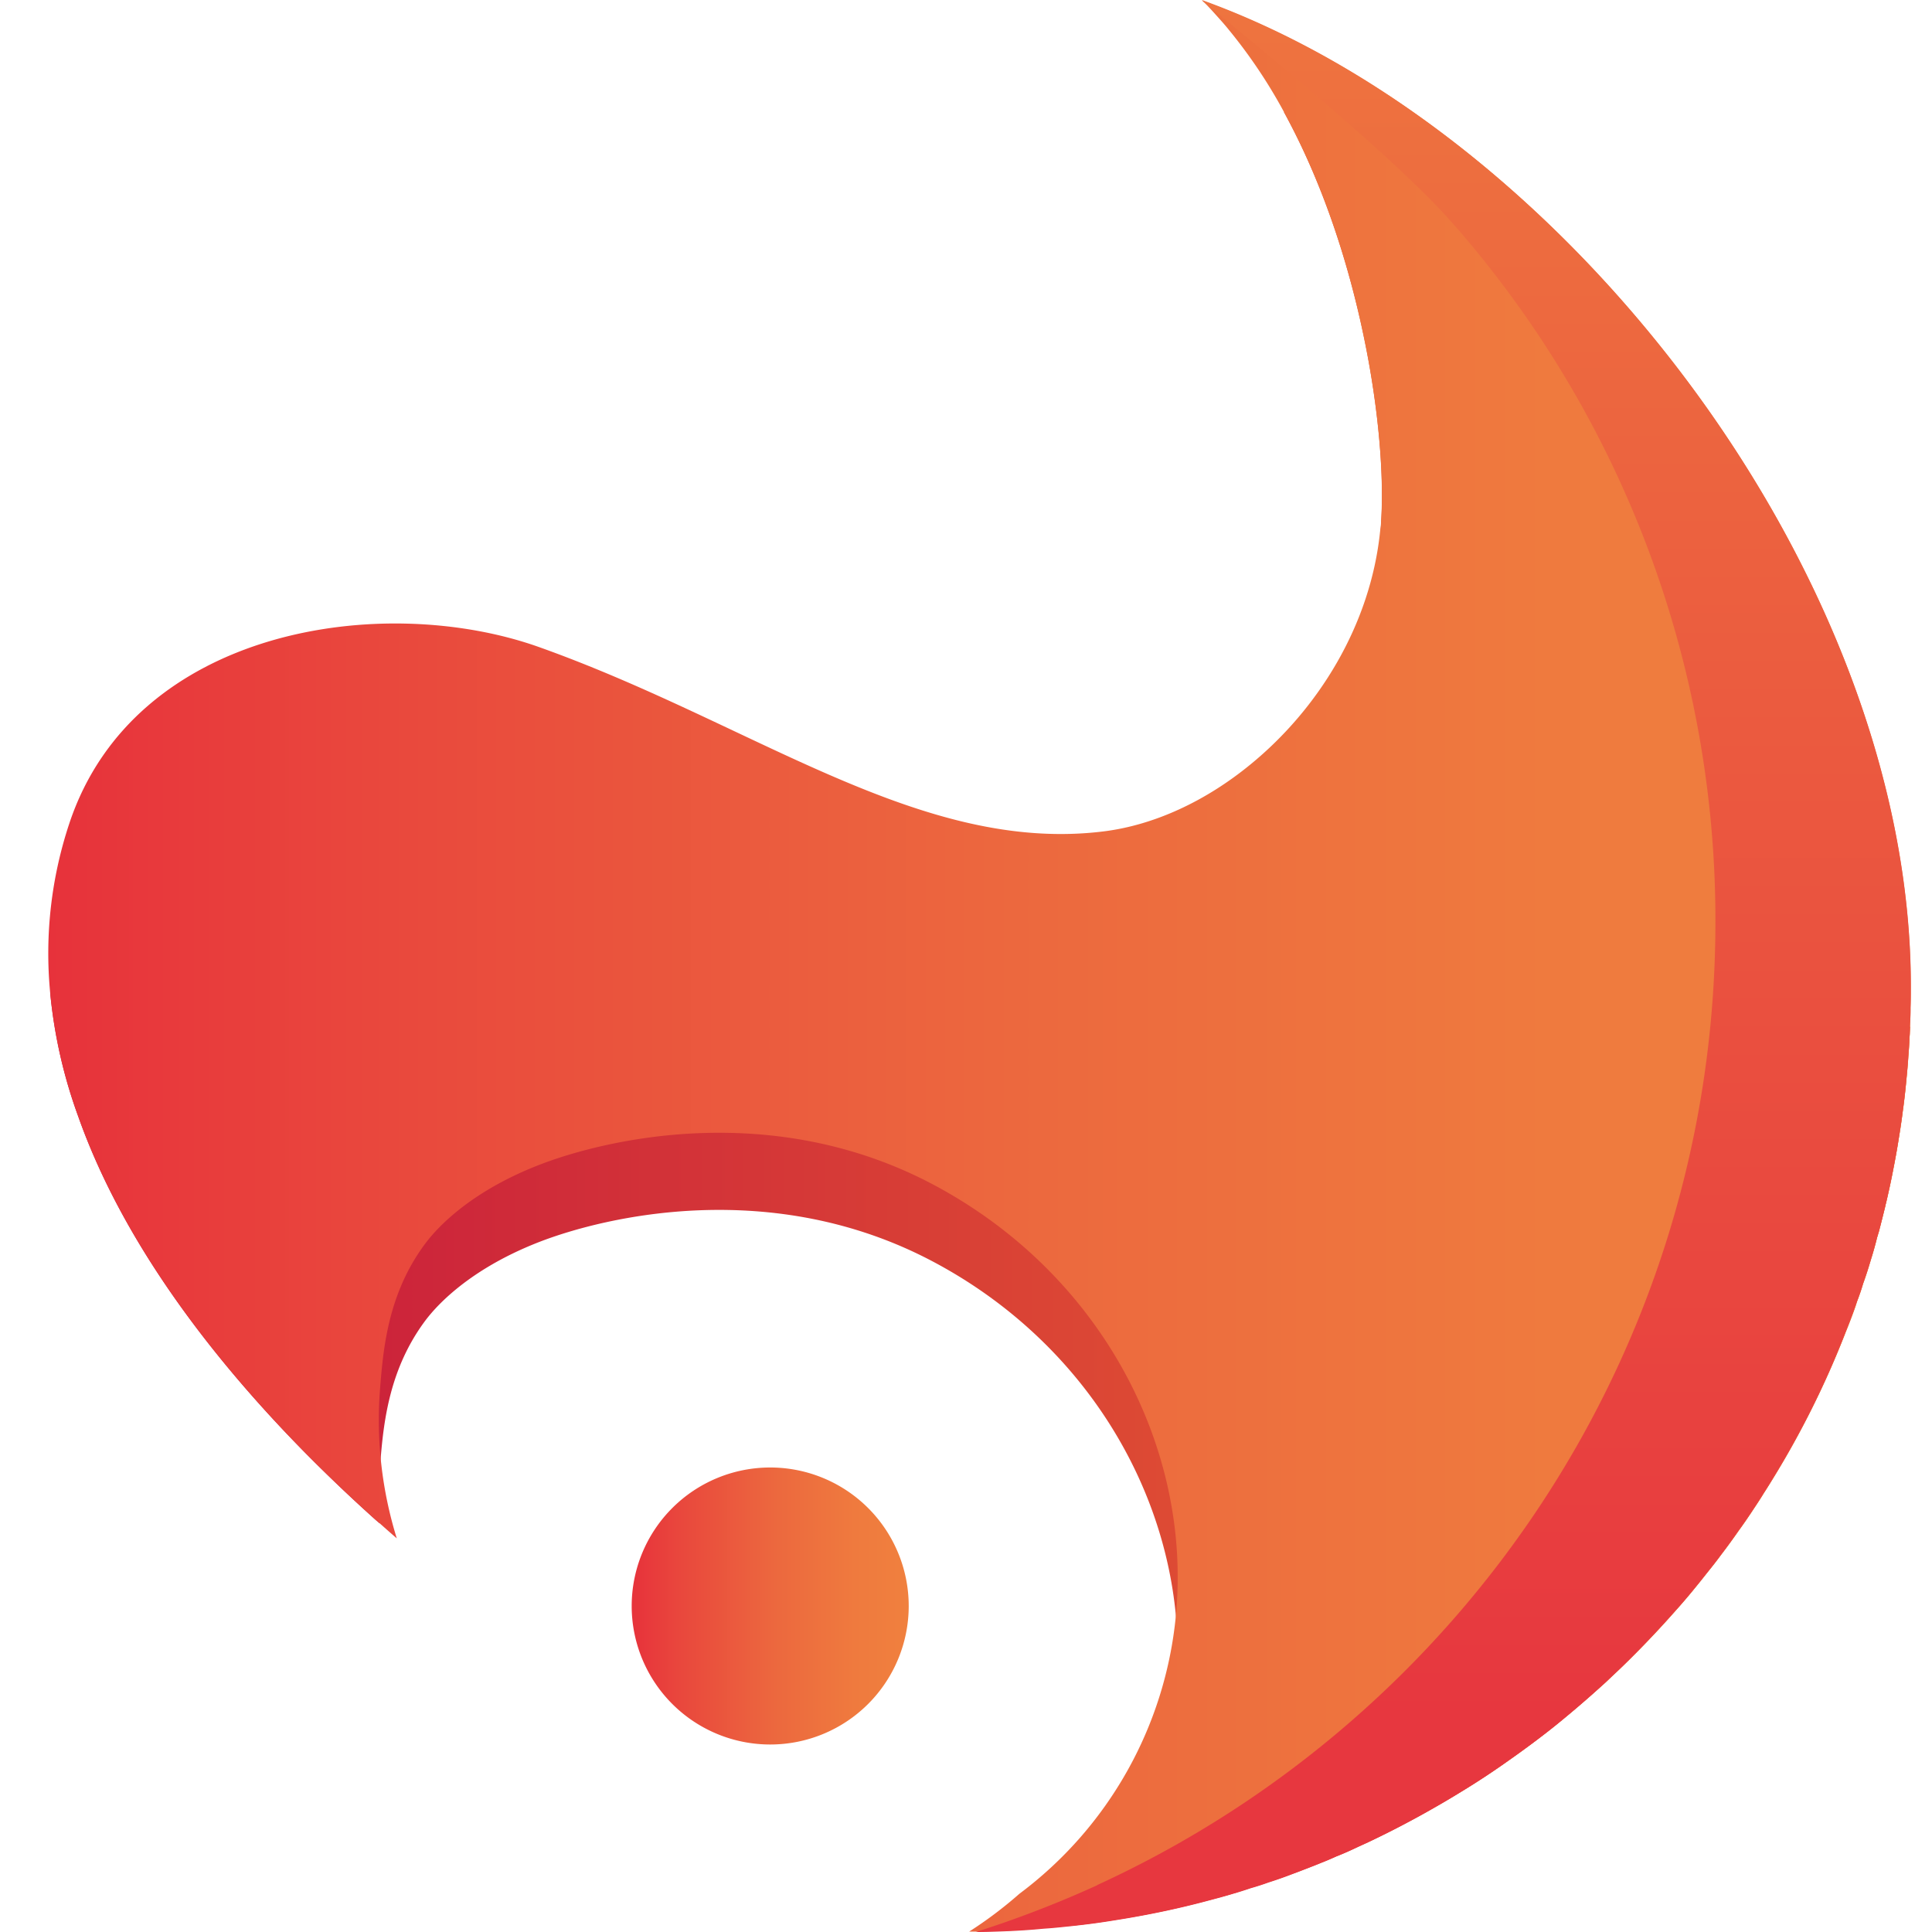
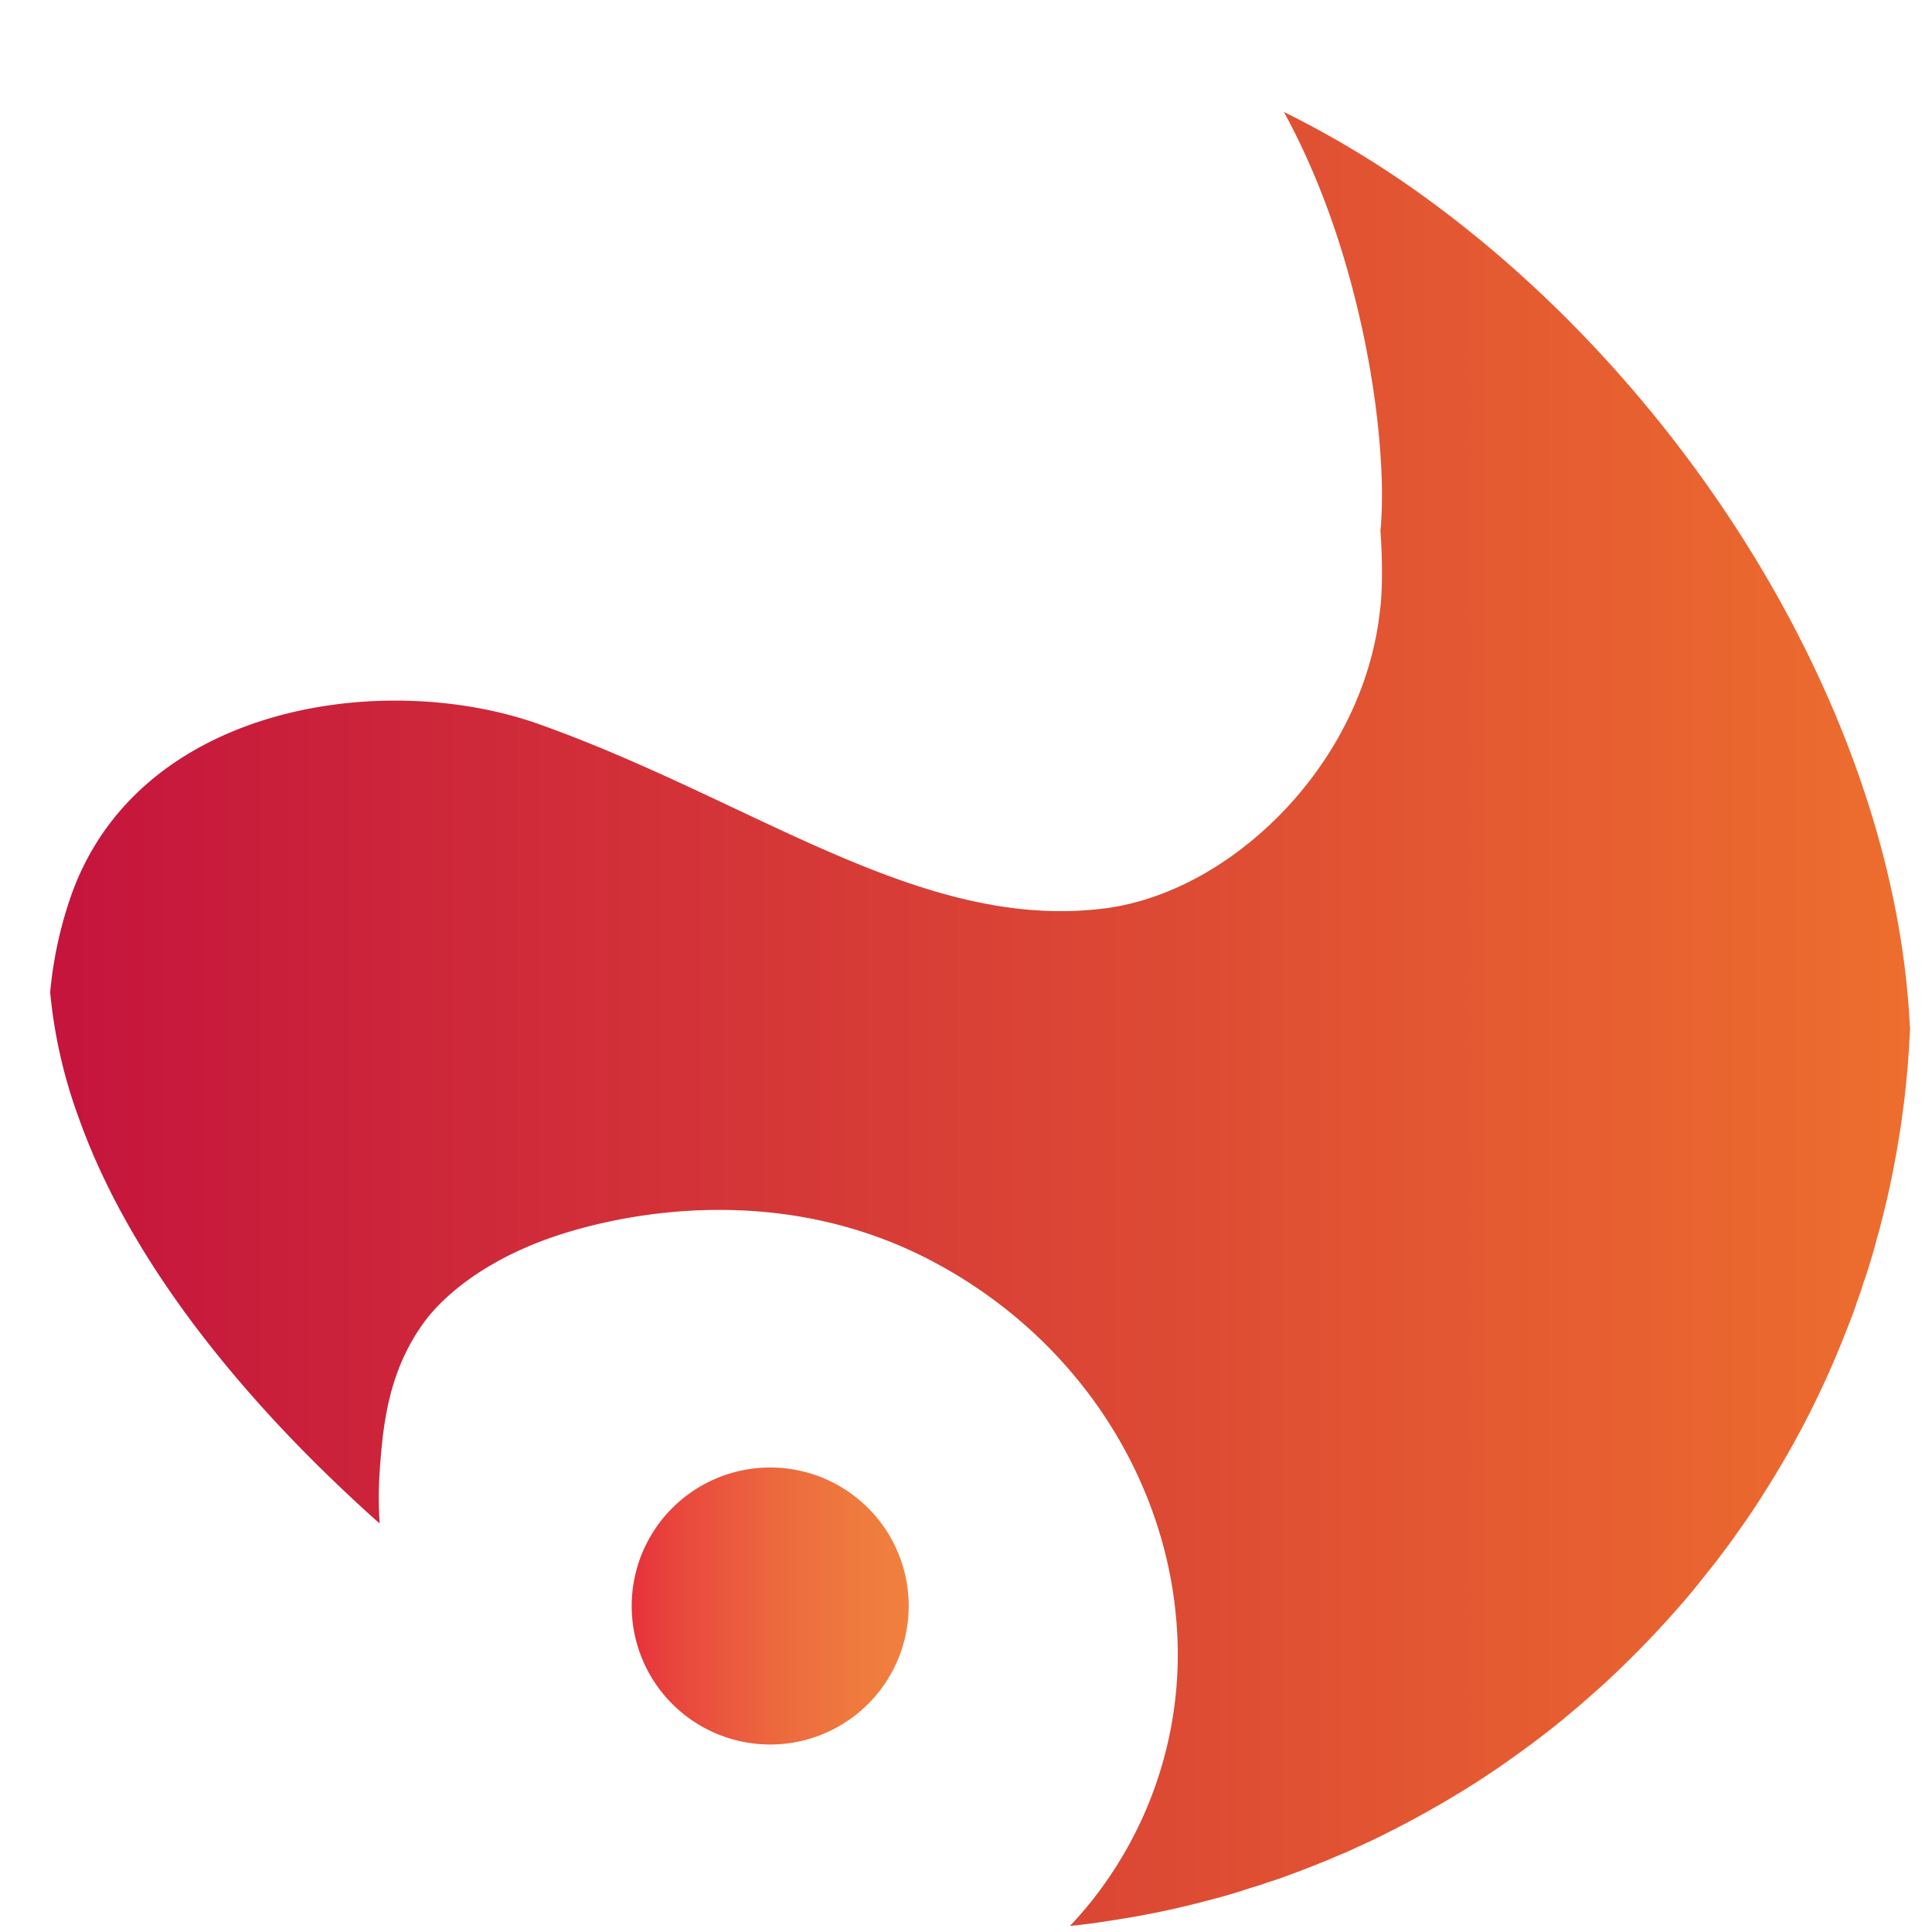
<svg xmlns="http://www.w3.org/2000/svg" width="40" height="40" fill="none">
  <path d="m39.546 21.276-.001.02v.02c-.004.055-.004.109-.01.163a7.666 7.666 0 0 1-.024.395c-.01.172-.027.343-.044.52-.02.213-.044.424-.075.638-.025.213-.06.423-.095.636-.033.21-.074.418-.115.628-.04.204-.084.405-.132.608-.006.024-.015.046-.017.071-.043.175-.087.35-.132.523-.013.041-.023.082-.037.122a7.298 7.298 0 0 1-.127.456c-.05.17-.101.333-.162.5a4.736 4.736 0 0 1-.129.377c-.013.047-.03.095-.045.139-.058.162-.119.32-.183.479a18.826 18.826 0 0 1-1.704 3.352c-.061.102-.129.203-.193.3-.105.16-.208.313-.32.466-.118.169-.237.333-.362.496a7.954 7.954 0 0 1-.266.343c-.085.107-.17.215-.255.32a14.03 14.03 0 0 1-.455.533 19.994 19.994 0 0 1-1.073 1.122c-.087.086-.175.167-.265.252-.086.084-.177.164-.269.245-.284.254-.573.5-.871.74-.3.239-.611.47-.928.693a16.312 16.312 0 0 1-1.015.67 20.739 20.739 0 0 1-1.789.977c-.112.054-.223.105-.333.154-.15.071-.3.139-.456.2-.105.046-.213.095-.32.134-.087.037-.175.07-.263.105-.105.04-.205.081-.312.118a7.593 7.593 0 0 1-.51.178 5.049 5.049 0 0 1-.366.118 7.538 7.538 0 0 1-.297.095c-.017.007-.035.01-.05.016-.175.054-.354.101-.53.147-.57.152-1.147.278-1.738.374a26.28 26.28 0 0 1-.496.078c-.206.03-.418.056-.63.078.28-.295.539-.613.774-.955a8.194 8.194 0 0 0 1.42-5.464c-.276-2.956-2.093-5.79-5.052-7.348-3.303-1.74-6.742-.933-8.133-.393-1.57.611-2.219 1.446-2.358 1.63-.722.97-.854 2.03-.922 2.852-.005.068-.012.134-.015.198a7.903 7.903 0 0 0-.005 1.146c-.036-.032-.071-.06-.107-.093a33.164 33.164 0 0 1-1.448-1.381c-1.969-2-3.783-4.393-4.688-6.957a10.28 10.28 0 0 1-.574-2.511v-.007l-.005-.05a8.408 8.408 0 0 1 .4-1.902c1.35-4.05 6.496-4.792 9.715-3.649 4.463 1.588 7.898 4.294 11.706 3.818 1.046-.132 2.109-.628 3.03-1.383 1.405-1.148 2.485-2.887 2.685-4.824a1.99 1.99 0 0 0 .02-.205c.026-.384.024-.869-.015-1.42.009-.055.014-.114.015-.173.061-.887-.035-2.296-.363-3.857-.307-1.465-.813-3.061-1.581-4.5a5.135 5.135 0 0 0-.071-.13 20.271 20.271 0 0 1 3.173 1.951c5.266 3.92 9.468 10.587 9.788 16.969v.015a.04.04 0 0 1 .005.024z" fill="url(#a)" />
-   <path d="M39.544 21.239v.015a.076.076 0 0 1 .002.02c0 .007 0 .015-.002.02v.02c-.003.055-.003.11-.01.163a7.45 7.45 0 0 1-.024.395c-.01.172-.027.343-.044.52-.02.213-.044.425-.074.638-.026.213-.061.423-.095.636-.034.21-.075.419-.115.629-.04.203-.085.404-.132.607-.007.024-.015.046-.017.072l-.132.523c-.014.04-.024.081-.037.122a7.34 7.34 0 0 1-.127.455c-.051.17-.102.334-.163.5a4.745 4.745 0 0 1-.128.377c-.014.048-.03.095-.046.14-.057.162-.118.319-.183.478a18.801 18.801 0 0 1-1.704 3.352c-.06.102-.129.204-.193.3-.105.16-.208.313-.32.466-.118.17-.237.333-.362.496a8.12 8.12 0 0 1-.265.344c-.085.106-.17.215-.256.32a13.684 13.684 0 0 1-.455.533 19.85 19.85 0 0 1-1.073 1.122c-.087.085-.175.166-.264.251-.087.085-.178.164-.27.246-.284.254-.573.5-.87.74a19.98 19.98 0 0 1-1.434 1.04c-.17.11-.337.22-.51.322a20.66 20.66 0 0 1-1.788.977c-.112.054-.224.105-.334.155-.149.07-.3.138-.455.2-.105.045-.213.094-.32.133a8.783 8.783 0 0 1-.264.105c-.105.04-.205.081-.311.119a7.592 7.592 0 0 1-.51.177 5.114 5.114 0 0 1-.367.119 7.715 7.715 0 0 1-.296.095l-.05.015c-.175.054-.354.101-.53.147-.57.153-1.148.278-1.739.374-.165.027-.331.055-.495.078-.207.03-.419.056-.63.078-.02.002-.039.005-.06.005-.162.017-.326.034-.492.044-.304.03-.61.048-.922.058l-.239.007c-.125.005-.248.005-.374.005a8.466 8.466 0 0 0 1.04-.783 8.154 8.154 0 0 0 3.24-5.758c.337-3.495-1.565-7.104-5.051-8.94-3.304-1.74-6.743-.933-8.134-.392-1.57.61-2.218 1.445-2.357 1.63-.782 1.048-.872 2.208-.938 3.05a8.266 8.266 0 0 0 .35 3.051 28.523 28.523 0 0 1-.351-.309l-.005-.005c-.036-.032-.071-.06-.107-.093a33.295 33.295 0 0 1-1.449-1.382c-1.968-2-3.782-4.392-4.687-6.957a10.28 10.28 0 0 1-.574-2.51v-.007l-.005-.05a8.526 8.526 0 0 1 .4-3.494c1.35-4.05 6.496-4.791 9.715-3.649 4.463 1.588 7.898 4.294 11.706 3.818 1.046-.132 2.108-.628 3.029-1.383 1.406-1.148 2.486-2.887 2.686-4.824l.005-.034a1.39 1.39 0 0 0 .015-.172c.061-.887-.035-2.296-.364-3.857-.306-1.465-.812-3.061-1.58-4.5A10.708 10.708 0 0 0 25.444.62c-.087-.109-.183-.215-.275-.317A6.735 6.735 0 0 0 24.883 0C32.431 2.717 39.56 11.935 39.56 20.42c0 .145 0 .294-.006.438.003.13-.002.259-.009.38z" fill="url(#b)" />
  <path d="M15.947 36.118a2.867 2.867 0 1 0-.001-5.735 2.867 2.867 0 0 0 0 5.735z" fill="url(#c)" />
-   <path d="M39.563 20.424c0 .146 0 .293-.006.439 0 .132-.007.262-.014.39a.08.08 0 0 1 0 .041v.02c-.003.055-.003.109-.01.163-.003.132-.014.263-.024.395-.01.172-.027.343-.044.52-.02.213-.044.424-.074.638-.027.213-.061.425-.095.638a19.41 19.41 0 0 1-.396 1.83c-.014.041-.024.082-.037.122a7.704 7.704 0 0 1-.129.456 8.43 8.43 0 0 1-.162.5 4.644 4.644 0 0 1-.129.377 11.734 11.734 0 0 1-.23.618 18.51 18.51 0 0 1-1.518 3.054c-.061.102-.122.2-.186.297a13.164 13.164 0 0 1-.513.765c-.119.17-.235.333-.36.496a9.8 9.8 0 0 1-.266.344c-.085.108-.17.216-.257.32a11.063 11.063 0 0 1-.455.533 21.454 21.454 0 0 1-1.071 1.124l-.265.25c-.088.085-.18.167-.269.248-.283.254-.574.5-.87.74-.3.24-.61.469-.927.692a15.588 15.588 0 0 1-1.016.67c-.213.133-.428.258-.648.382-.142.081-.284.159-.424.233a16.5 16.5 0 0 1-.714.362c-.112.055-.224.106-.334.156-.15.072-.3.14-.455.2a5.777 5.777 0 0 1-.32.136c-.088.037-.176.07-.264.105-.105.04-.207.08-.31.118-.17.065-.337.125-.51.18a5.393 5.393 0 0 1-.367.118 8.87 8.87 0 0 1-.296.095c-.017.007-.034.01-.05.014-.176.054-.354.101-.53.148-.57.153-1.148.276-1.738.375-.166.027-.33.054-.496.078-.227.033-.459.06-.689.084-.162.017-.326.034-.492.044-.303.03-.611.048-.92.058-.16.006-.317.01-.48.01.86-.273 1.701-.598 2.513-.968v-.004c7.553-3.462 12.8-11.091 12.8-19.947a21.85 21.85 0 0 0-5.468-14.49l-.007-.006C28.706 3.066 24.987.11 24.889.012 32.435 2.72 39.563 11.94 39.563 20.424z" fill="url(#d)" />
  <defs>
    <linearGradient id="a" x1="1.044" y1="21.098" x2="39.545" y2="21.098" gradientUnits="userSpaceOnUse">
      <stop stop-color="#C5143D" />
      <stop offset="1" stop-color="#ED6E2E" />
    </linearGradient>
    <linearGradient id="b" x1="1.006" y1="20.001" x2="39.564" y2="20.001" gradientUnits="userSpaceOnUse">
      <stop stop-color="#E7323B" />
      <stop offset=".172" stop-color="#E9473D" />
      <stop offset=".518" stop-color="#EC683E" />
      <stop offset=".806" stop-color="#EF7A3E" />
      <stop offset="1" stop-color="#F0803E" />
    </linearGradient>
    <linearGradient id="c" x1="13.08" y1="33.25" x2="18.815" y2="33.25" gradientUnits="userSpaceOnUse">
      <stop stop-color="#E7323B" />
      <stop offset=".172" stop-color="#E9473D" />
      <stop offset=".518" stop-color="#EC683E" />
      <stop offset=".806" stop-color="#EF7A3E" />
      <stop offset="1" stop-color="#F0803E" />
    </linearGradient>
    <linearGradient id="d" x1="29.882" y1="39.994" x2="29.882" y2=".004" gradientUnits="userSpaceOnUse">
      <stop offset=".112" stop-color="#E7373F" />
      <stop offset="1" stop-color="#EE743F" />
    </linearGradient>
  </defs>
</svg>